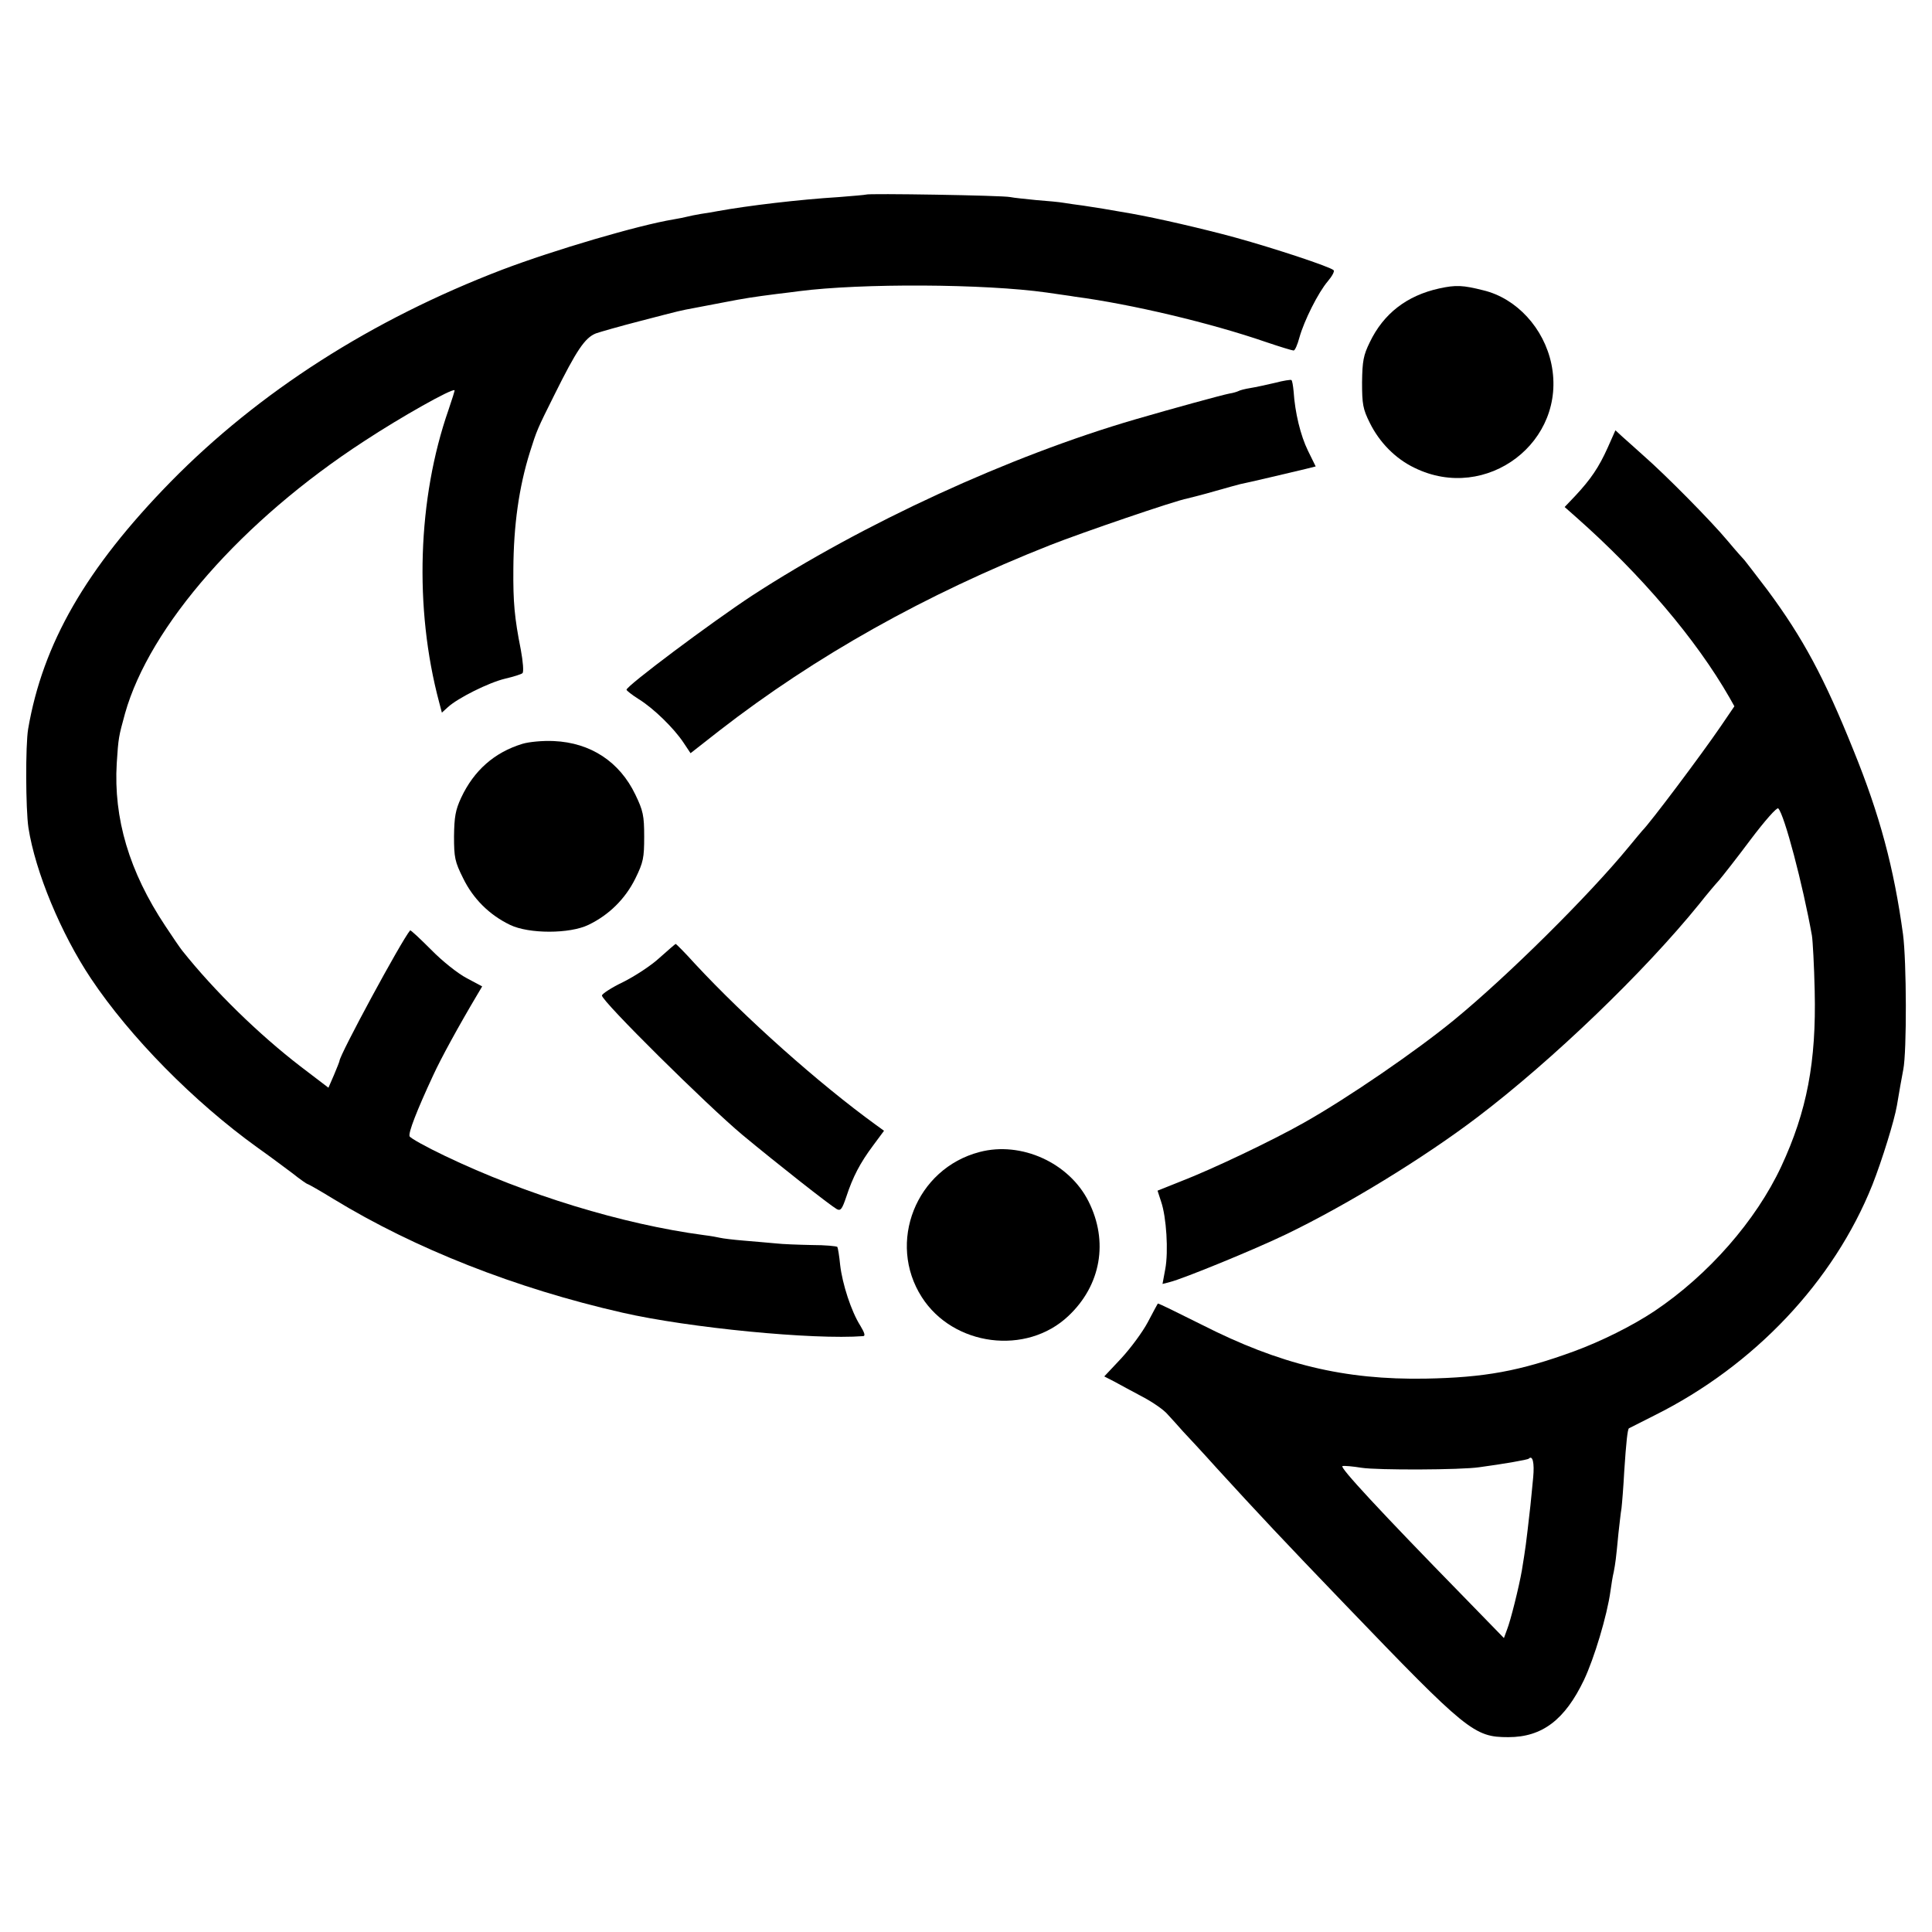
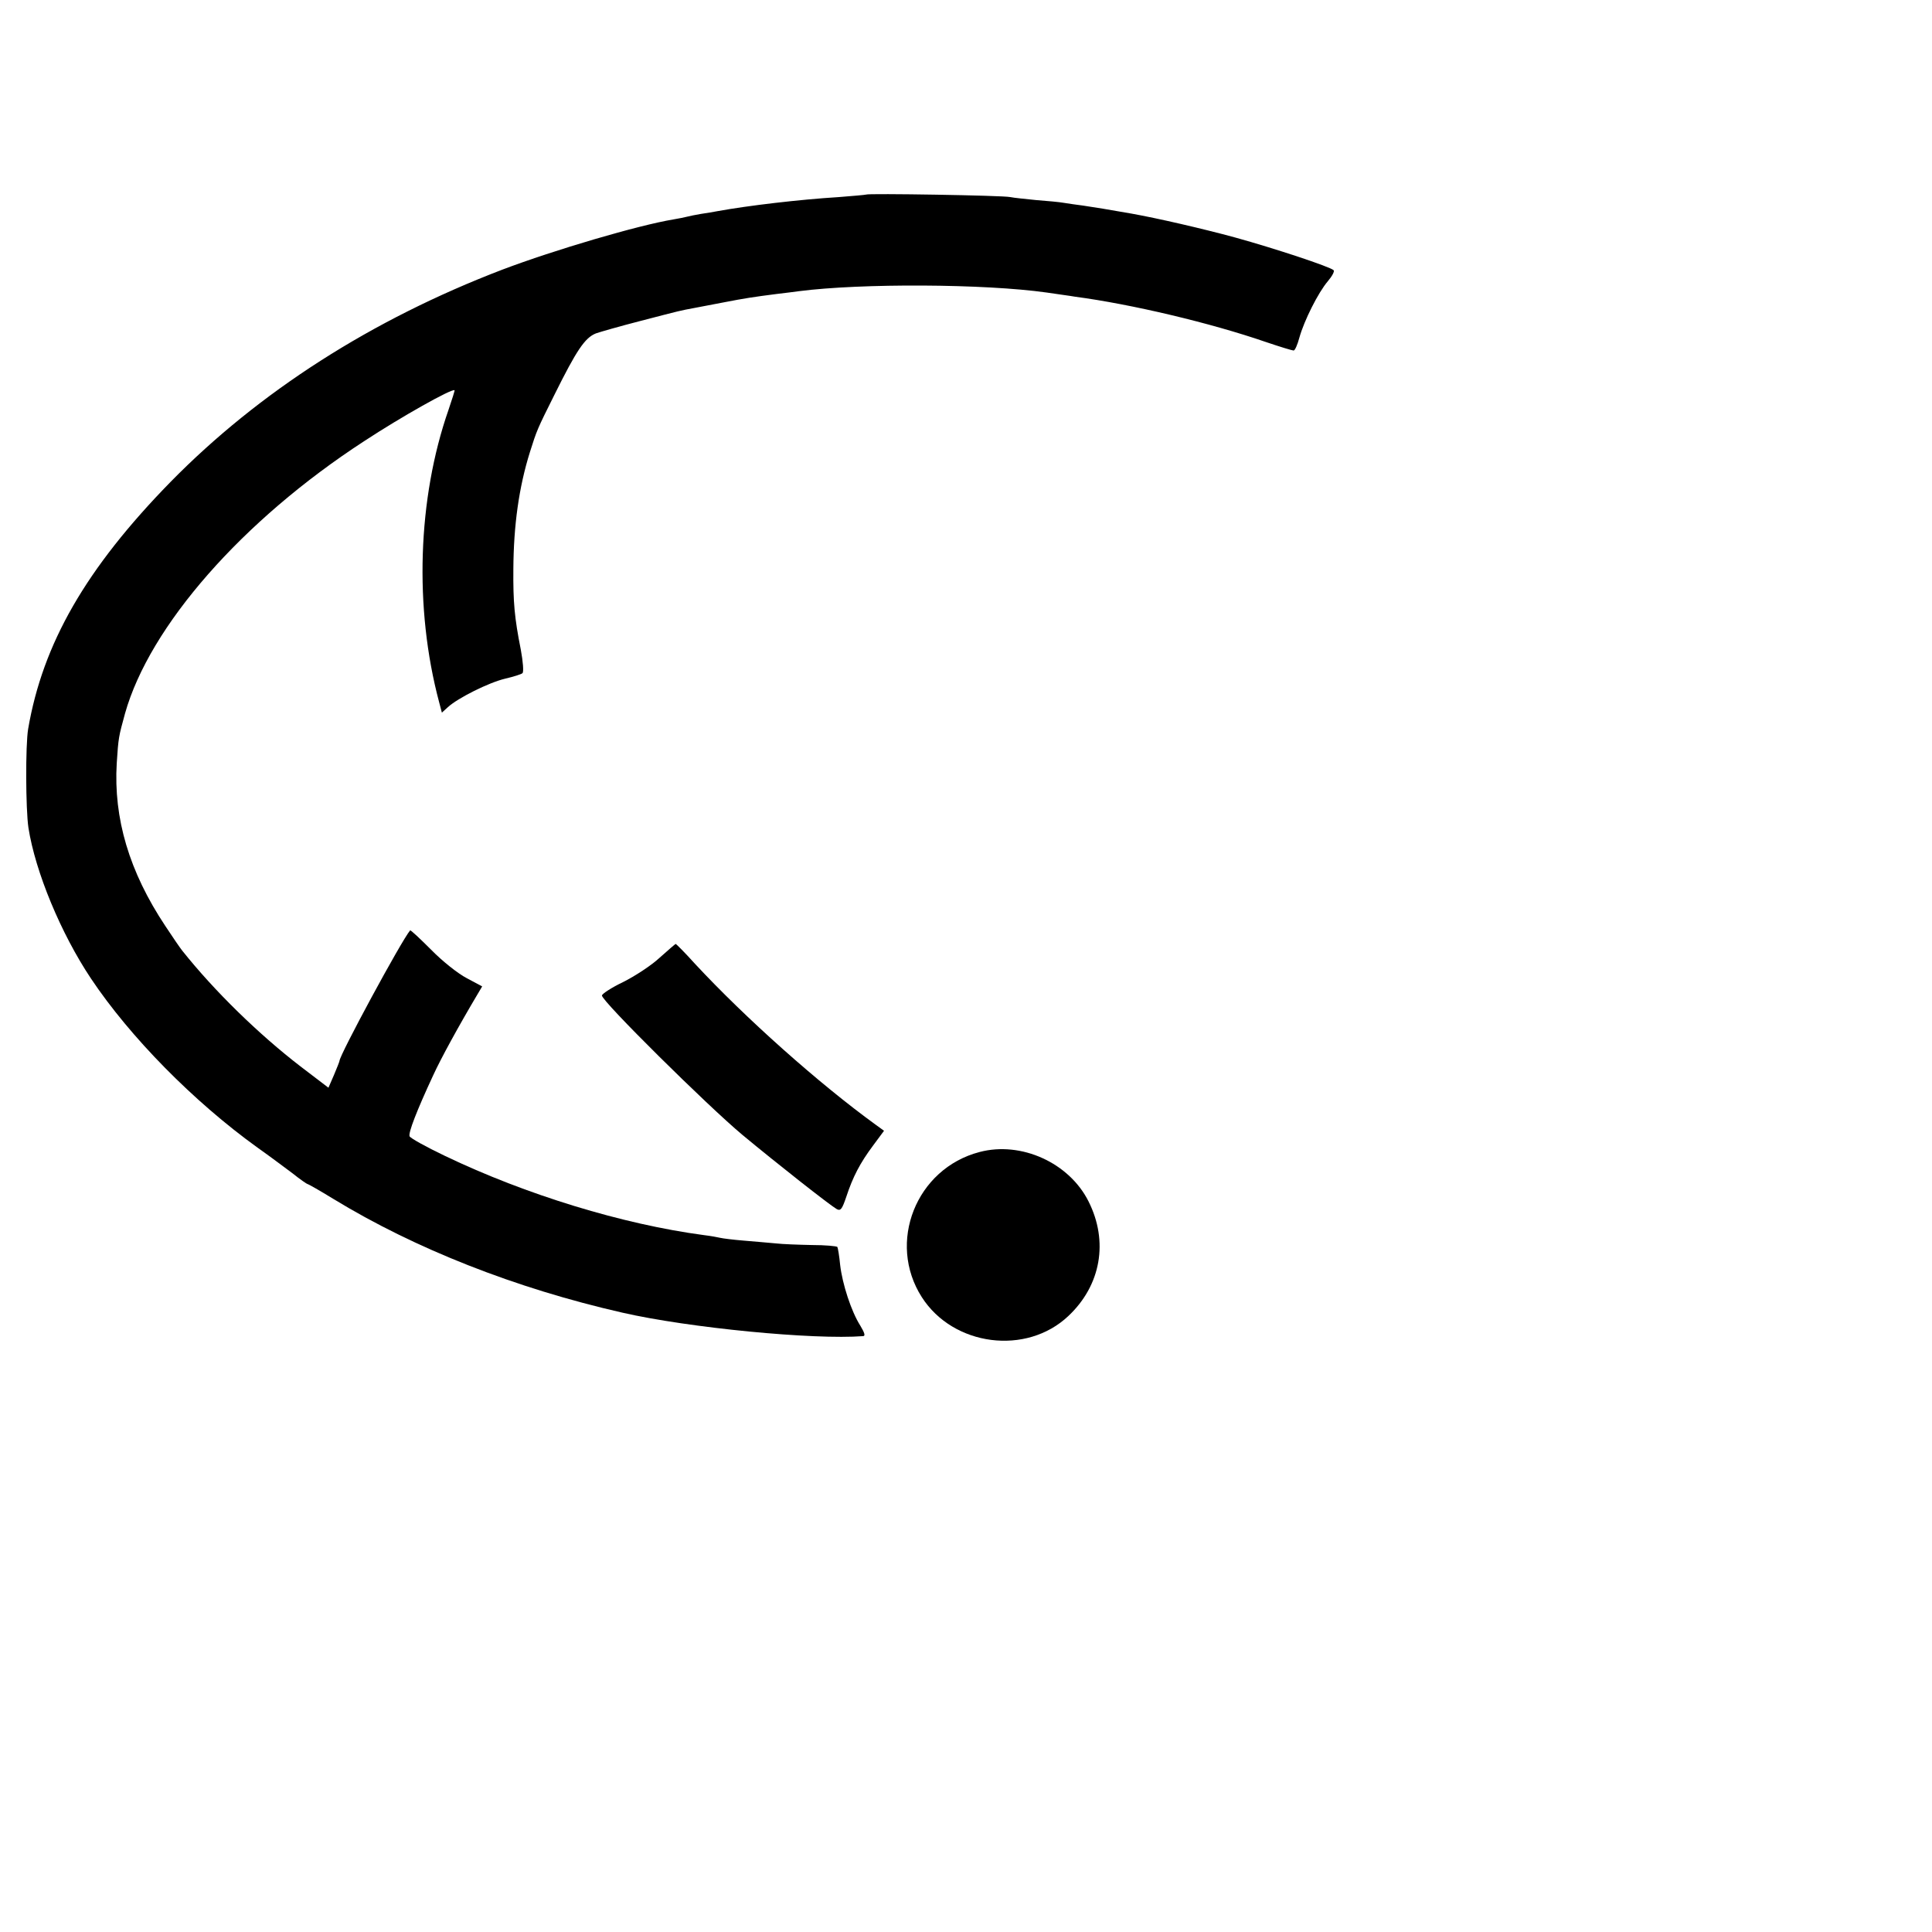
<svg xmlns="http://www.w3.org/2000/svg" version="1.0" width="700pt" height="700pt" viewBox="0 0 700 700" preserveAspectRatio="xMidYMid meet">
  <g transform="translate(0,700) scale(0.1,-0.1)" fill="#000000" stroke="none">
    <path d="M3138 6295 c-2 -1 -46 -5 -98 -9 -145 -9 -330 -31 -440 -51 -14 -3 -41 -7 -60 -10 -19 -3 -42 -8 -50 -10 -8 -2 -31 -7 -50 -10 -127 -21 -430 -110 -620 -182 -473 -181 -881 -442 -1202 -769 -307 -314 -463 -586 -516 -895 -10 -59 -9 -291 1 -358 25 -160 118 -384 227 -547 141 -211 371 -445 603 -612 44 -31 101 -74 128 -94 26 -21 51 -38 53 -38 3 0 45 -24 94 -54 295 -180 660 -324 1047 -412 240 -55 693 -99 873 -85 8 1 4 13 -11 38 -33 52 -65 151 -73 220 -3 32 -8 61 -10 65 -2 3 -44 7 -92 7 -48 1 -107 3 -132 6 -25 2 -76 7 -115 10 -38 3 -77 8 -85 10 -8 2 -35 7 -60 10 -293 39 -644 146 -938 287 -67 32 -125 64 -128 71 -5 13 26 93 86 222 27 59 92 178 161 294 l16 27 -56 30 c-31 16 -88 61 -129 103 -40 40 -74 72 -76 70 -31 -36 -256 -452 -256 -473 0 -2 -9 -25 -20 -51 l-20 -46 -101 77 c-152 117 -312 273 -429 420 -8 10 -36 51 -61 89 -131 197 -188 390 -176 590 6 93 7 96 30 180 89 316 424 699 867 987 134 88 319 192 327 184 1 -1 -9 -33 -22 -71 -112 -321 -125 -718 -34 -1059 l10 -38 22 20 c36 33 148 89 207 103 30 7 59 16 63 20 5 4 2 42 -6 85 -23 116 -28 172 -27 292 1 159 20 296 60 424 25 79 26 82 89 208 80 161 110 206 150 222 14 5 87 26 161 45 154 40 142 37 195 47 22 4 72 14 110 21 72 14 104 19 190 30 28 3 64 8 80 10 225 29 672 27 898 -5 39 -6 86 -12 102 -15 204 -27 491 -95 691 -164 50 -17 96 -31 101 -31 5 0 14 21 21 47 17 61 68 163 103 204 16 19 25 36 21 40 -14 13 -214 79 -355 118 -121 33 -282 70 -377 87 -79 14 -140 24 -175 29 -22 3 -53 7 -70 10 -16 3 -61 7 -100 10 -38 4 -81 8 -95 11 -26 6 -517 14 -522 9z" />
-     <path d="M5215 5955 c-118 -26 -202 -91 -252 -195 -23 -47 -27 -68 -28 -145 0 -79 3 -97 28 -147 35 -71 93 -130 162 -163 261 -128 554 95 496 376 -27 130 -126 238 -246 267 -75 19 -100 20 -160 7z" />
-     <path d="M4620 5613 c-30 -7 -71 -16 -90 -19 -19 -3 -38 -8 -43 -11 -4 -2 -19 -7 -33 -9 -26 -5 -198 -52 -339 -93 -457 -133 -989 -378 -1390 -639 -149 -98 -455 -327 -455 -341 0 -3 20 -19 44 -34 55 -34 128 -106 162 -157 l26 -39 106 83 c347 269 744 492 1197 671 117 46 450 160 497 169 12 3 57 14 98 26 41 12 83 23 94 26 22 4 187 43 237 55 l36 9 -28 57 c-27 55 -47 138 -52 215 -2 21 -5 39 -8 41 -2 2 -29 -2 -59 -10z" />
-     <path d="M5825 5378 c-32 -71 -61 -114 -117 -174 l-39 -41 43 -38 c235 -208 433 -441 554 -652 l18 -32 -49 -72 c-71 -104 -258 -353 -285 -379 -3 -3 -25 -30 -50 -60 -143 -174 -436 -465 -631 -625 -135 -111 -385 -283 -545 -373 -113 -64 -331 -168 -445 -212 l-85 -34 13 -40 c19 -55 27 -180 15 -244 l-10 -54 27 7 c48 12 305 117 421 173 218 105 498 276 694 425 271 206 603 525 803 772 26 33 58 71 71 85 12 14 64 80 114 147 52 69 96 119 101 114 22 -22 89 -276 122 -461 3 -19 8 -109 10 -200 6 -257 -28 -436 -121 -636 -92 -197 -264 -393 -459 -524 -81 -54 -194 -110 -292 -146 -197 -72 -324 -95 -538 -99 -294 -5 -527 51 -812 196 -86 43 -157 78 -158 76 -1 -1 -17 -31 -36 -67 -19 -36 -62 -94 -96 -131 l-62 -66 37 -19 c20 -11 66 -36 102 -55 36 -19 77 -47 91 -64 15 -16 40 -44 55 -61 16 -17 72 -77 124 -135 149 -163 238 -258 464 -493 442 -460 467 -480 591 -480 123 0 205 63 274 207 37 78 84 234 96 322 3 22 8 54 12 70 6 32 8 45 17 140 4 33 8 74 11 90 2 17 7 77 10 135 7 106 12 151 17 155 2 1 44 22 93 47 361 180 649 485 789 835 35 89 80 234 89 288 8 49 17 98 23 130 13 65 12 392 -1 490 -33 241 -84 432 -180 668 -105 261 -182 405 -311 579 -43 56 -80 105 -83 108 -3 3 -31 34 -61 70 -59 71 -226 240 -305 309 -27 25 -62 55 -76 68 l-26 24 -28 -63z m-270 -3731 c-3 -34 -8 -80 -10 -102 -17 -150 -17 -148 -31 -235 -10 -58 -41 -183 -54 -215 l-11 -30 -147 151 c-303 310 -450 469 -438 472 7 2 38 -1 69 -6 57 -9 361 -8 427 2 89 12 175 27 179 31 14 14 21 -15 16 -68z" />
-     <path d="M1893 4305 c-102 -31 -176 -97 -222 -195 -21 -45 -25 -70 -26 -140 0 -77 3 -92 33 -152 36 -74 95 -133 170 -169 68 -33 216 -33 284 0 75 36 134 95 170 168 29 59 32 75 32 152 0 76 -4 94 -32 152 -57 119 -162 188 -295 194 -40 2 -91 -3 -114 -10z" />
    <path d="M2390 3530 c-30 -28 -90 -67 -132 -88 -42 -20 -77 -43 -77 -49 -1 -20 381 -398 509 -505 129 -107 316 -254 342 -269 14 -7 19 0 34 44 24 73 50 123 97 186 l40 54 -29 21 c-207 150 -473 387 -656 584 -36 40 -68 72 -70 72 -1 0 -28 -23 -58 -50z" />
    <path d="M3549 2826 c-230 -60 -336 -328 -209 -526 114 -178 379 -212 531 -68 118 111 146 270 73 415 -70 140 -244 219 -395 179z" />
  </g>
</svg>